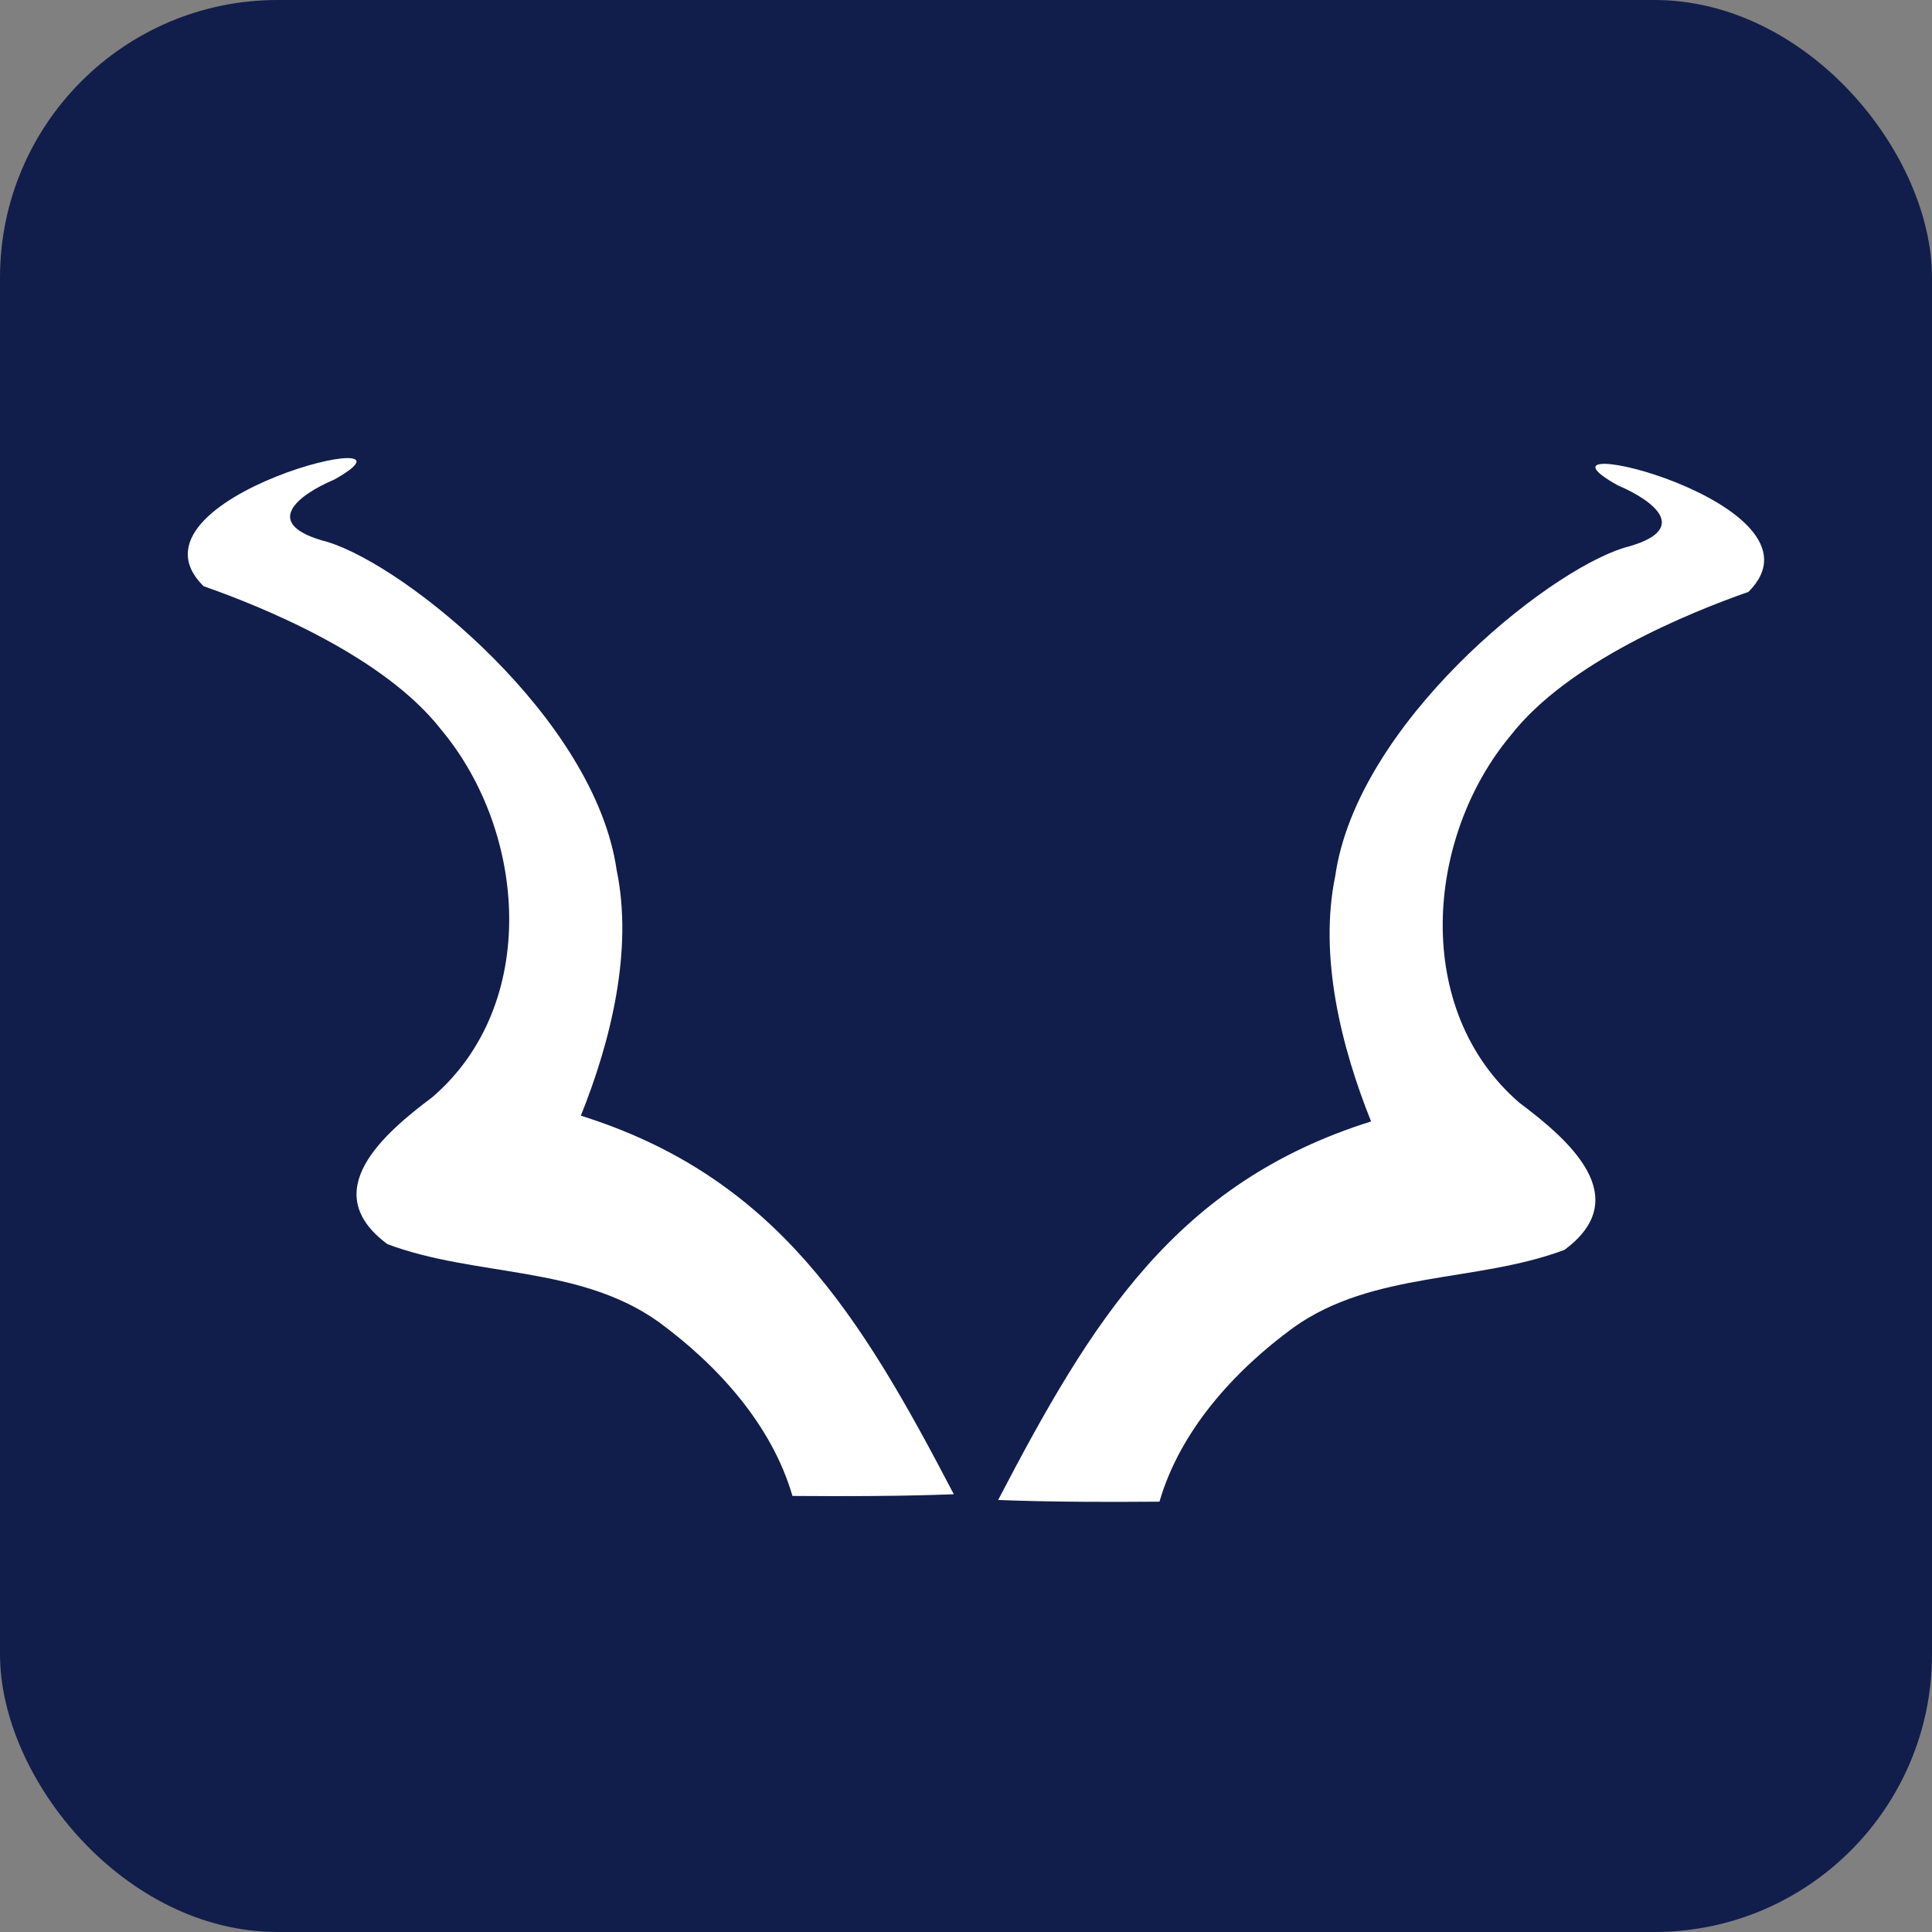
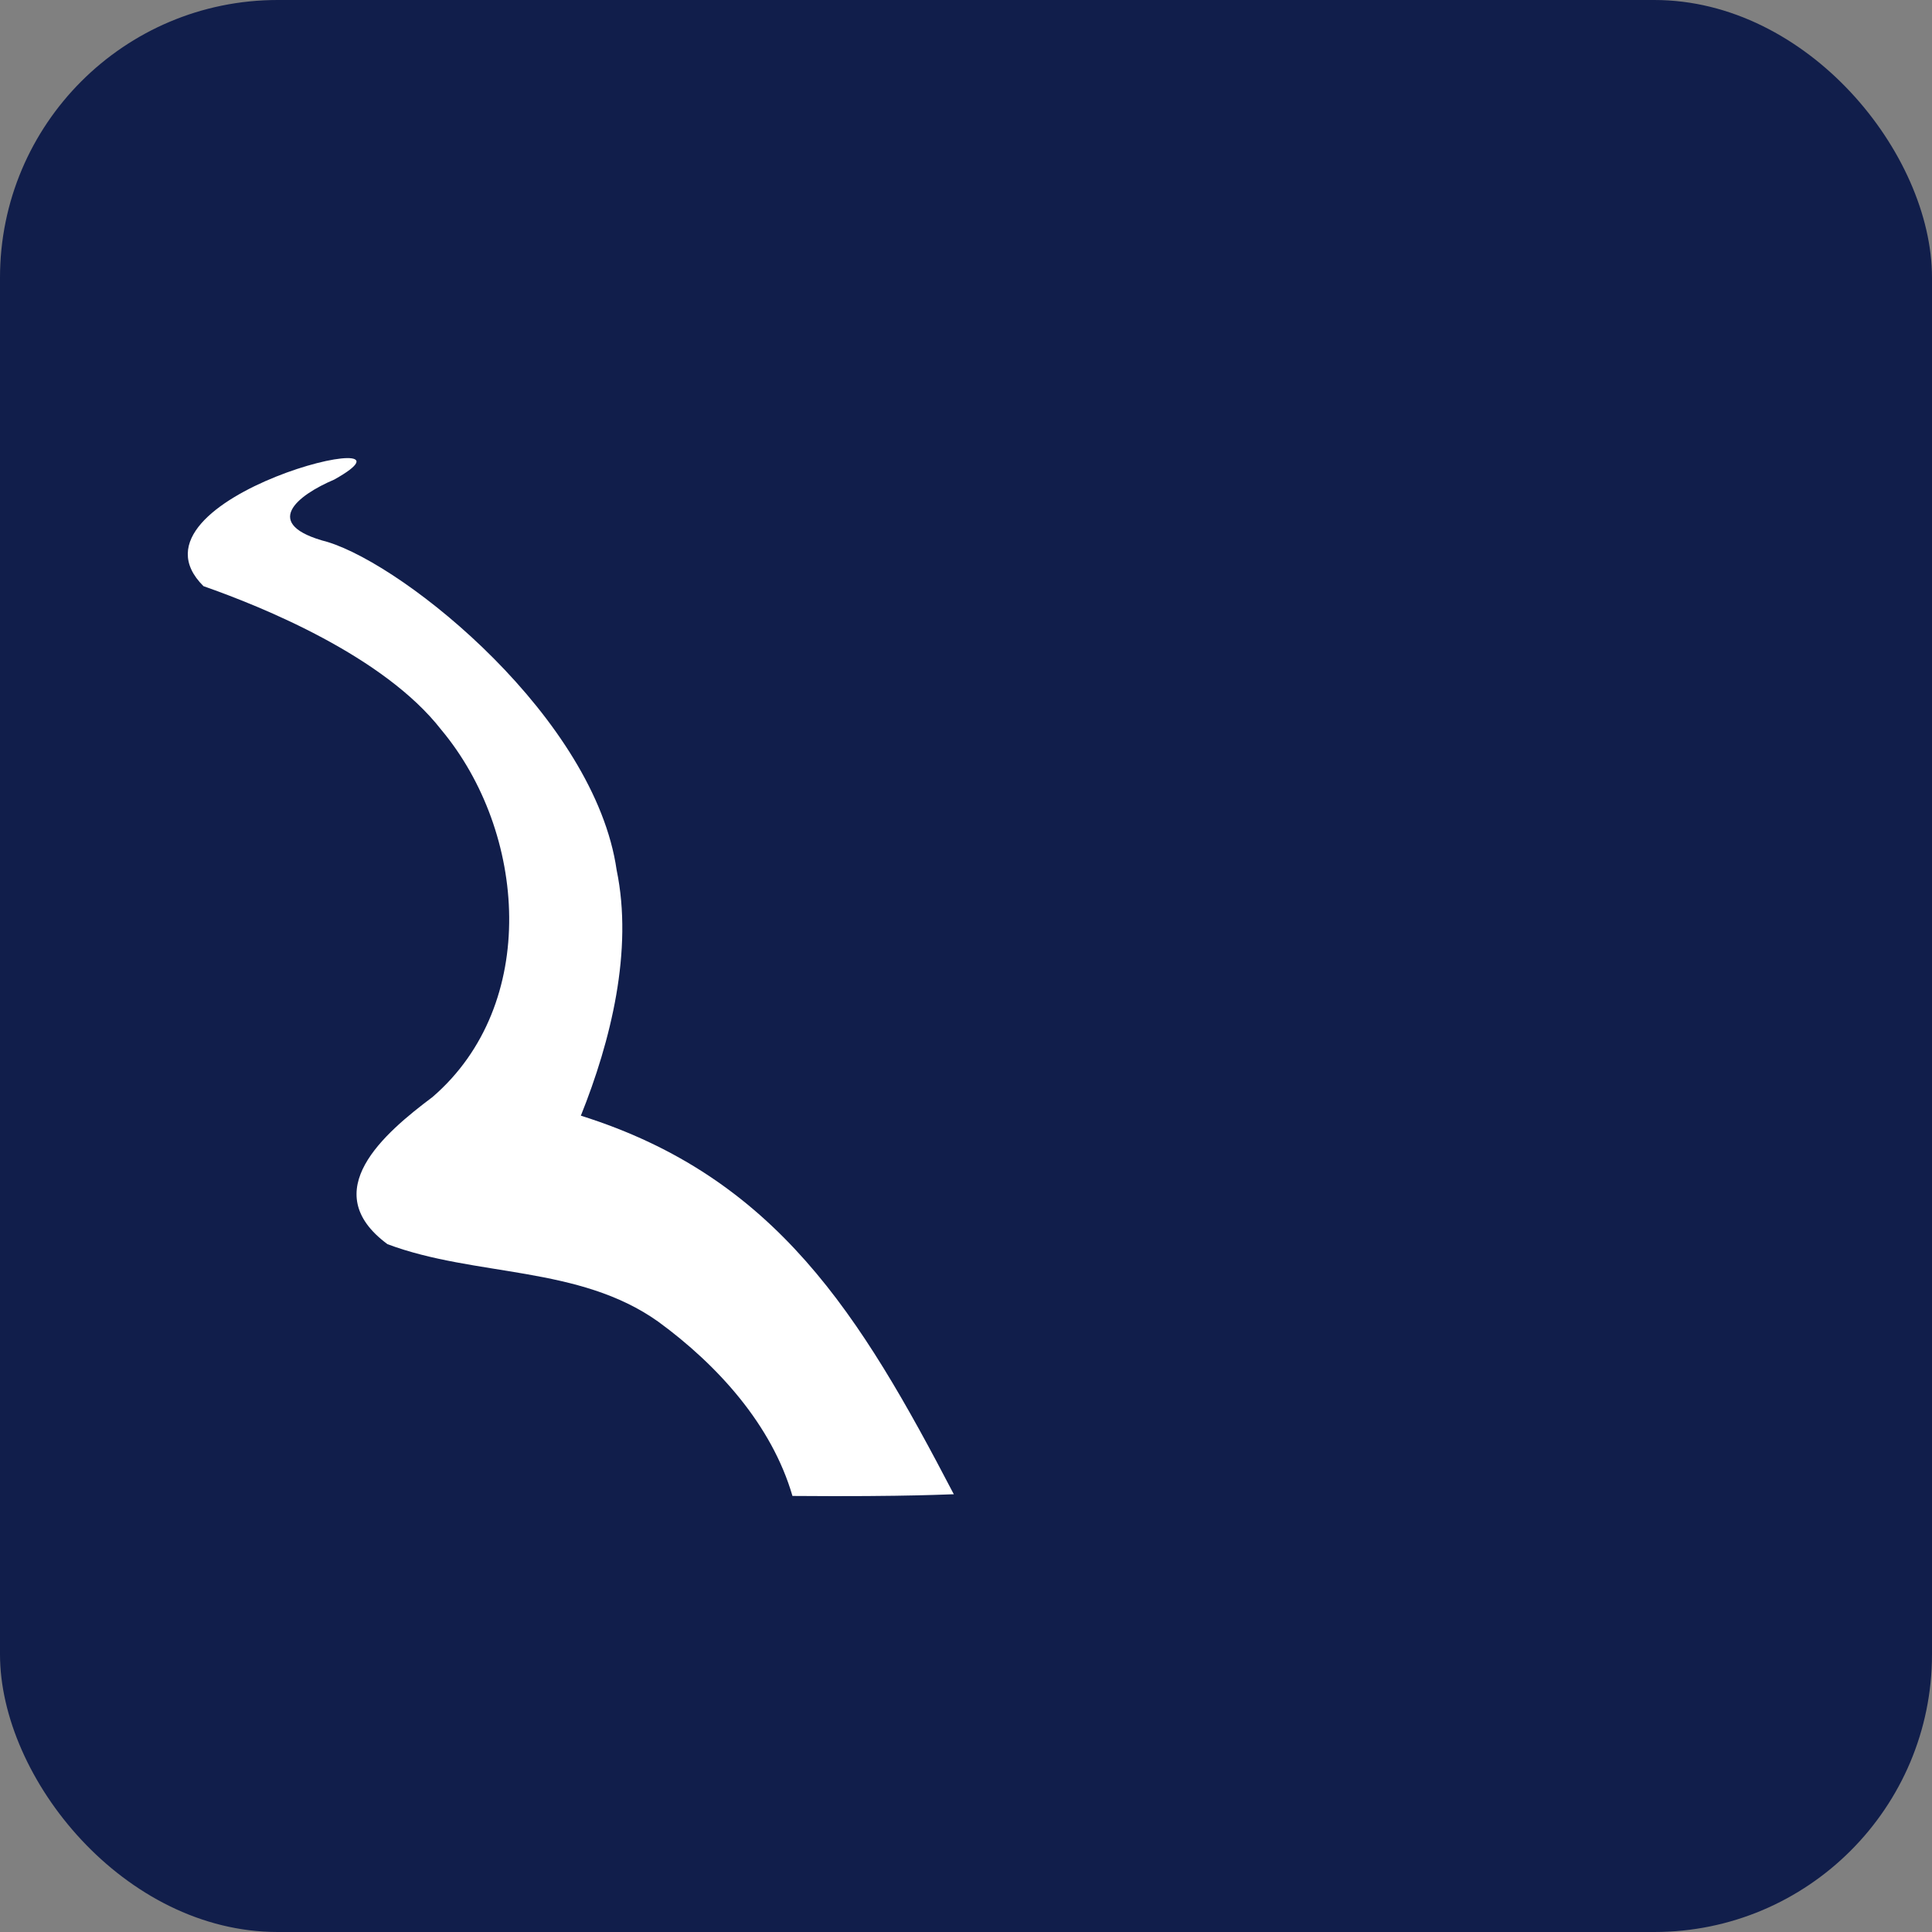
<svg xmlns="http://www.w3.org/2000/svg" viewBox="0 0 57 57" fill="none">
  <rect x="0" y="0" width="57" height="57" fill="#808080" stroke="none" />
  <rect width="57" height="57" rx="8.192" fill="#111E4B" />
  <path d="M23.38 44.135C22.77 42.034 21.17 40.272 19.421 38.994C17.077 37.325 14.023 37.678 11.432 36.707C9.322 35.15 11.34 33.432 12.759 32.367C15.929 29.636 15.54 24.544 13.015 21.526C11.329 19.362 7.763 17.91 6.004 17.294C3.354 14.662 13.068 12.36 9.861 14.149C8.776 14.61 7.665 15.472 9.668 15.991C12.009 16.711 17.552 21.208 18.193 25.67C18.685 28.038 18.02 30.716 17.137 32.916C22.907 34.728 25.386 38.808 28.141 44.086C28.129 44.077 26.834 44.164 23.38 44.135Z" fill="white" />
-   <path d="M34.208 44.304C34.817 42.203 36.417 40.441 38.166 39.163C40.511 37.495 43.564 37.847 46.155 36.876C48.266 35.319 46.247 33.601 44.828 32.536C41.658 29.805 42.048 24.713 44.572 21.695C46.258 19.531 49.825 18.079 51.583 17.463C54.233 14.832 44.519 12.529 47.727 14.318C48.811 14.779 49.923 15.641 47.919 16.16C45.579 16.881 40.035 21.377 39.395 25.839C38.903 28.207 39.568 30.885 40.451 33.086C34.68 34.898 32.202 38.977 29.448 44.255C29.458 44.246 30.753 44.334 34.208 44.304Z" fill="white" />
</svg>